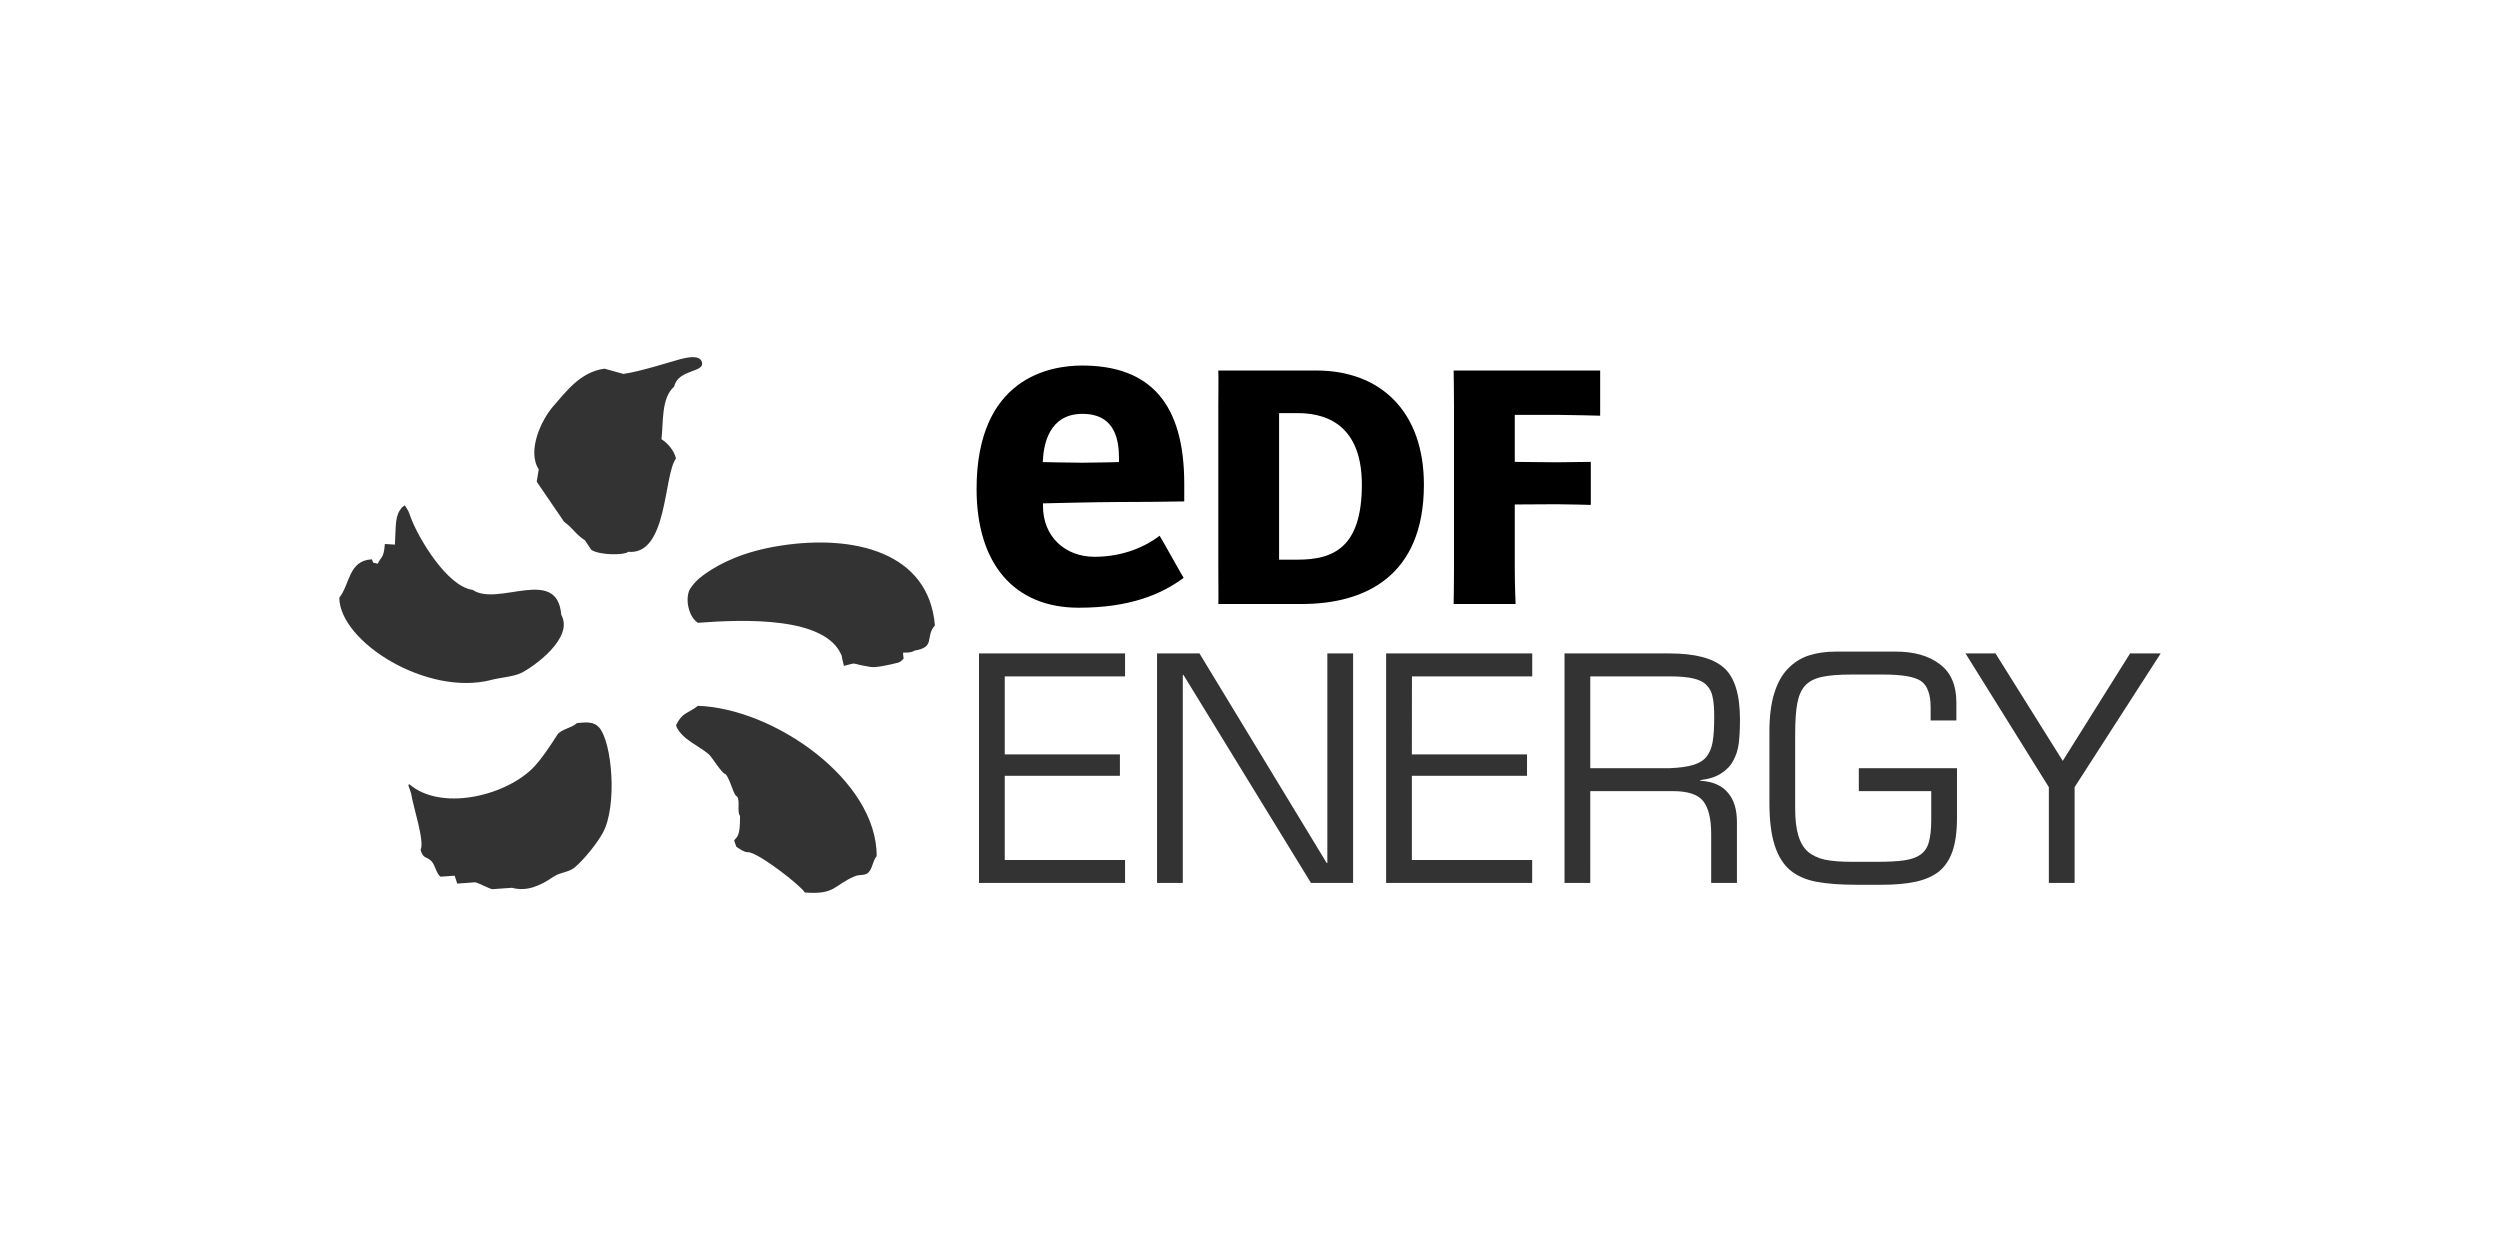
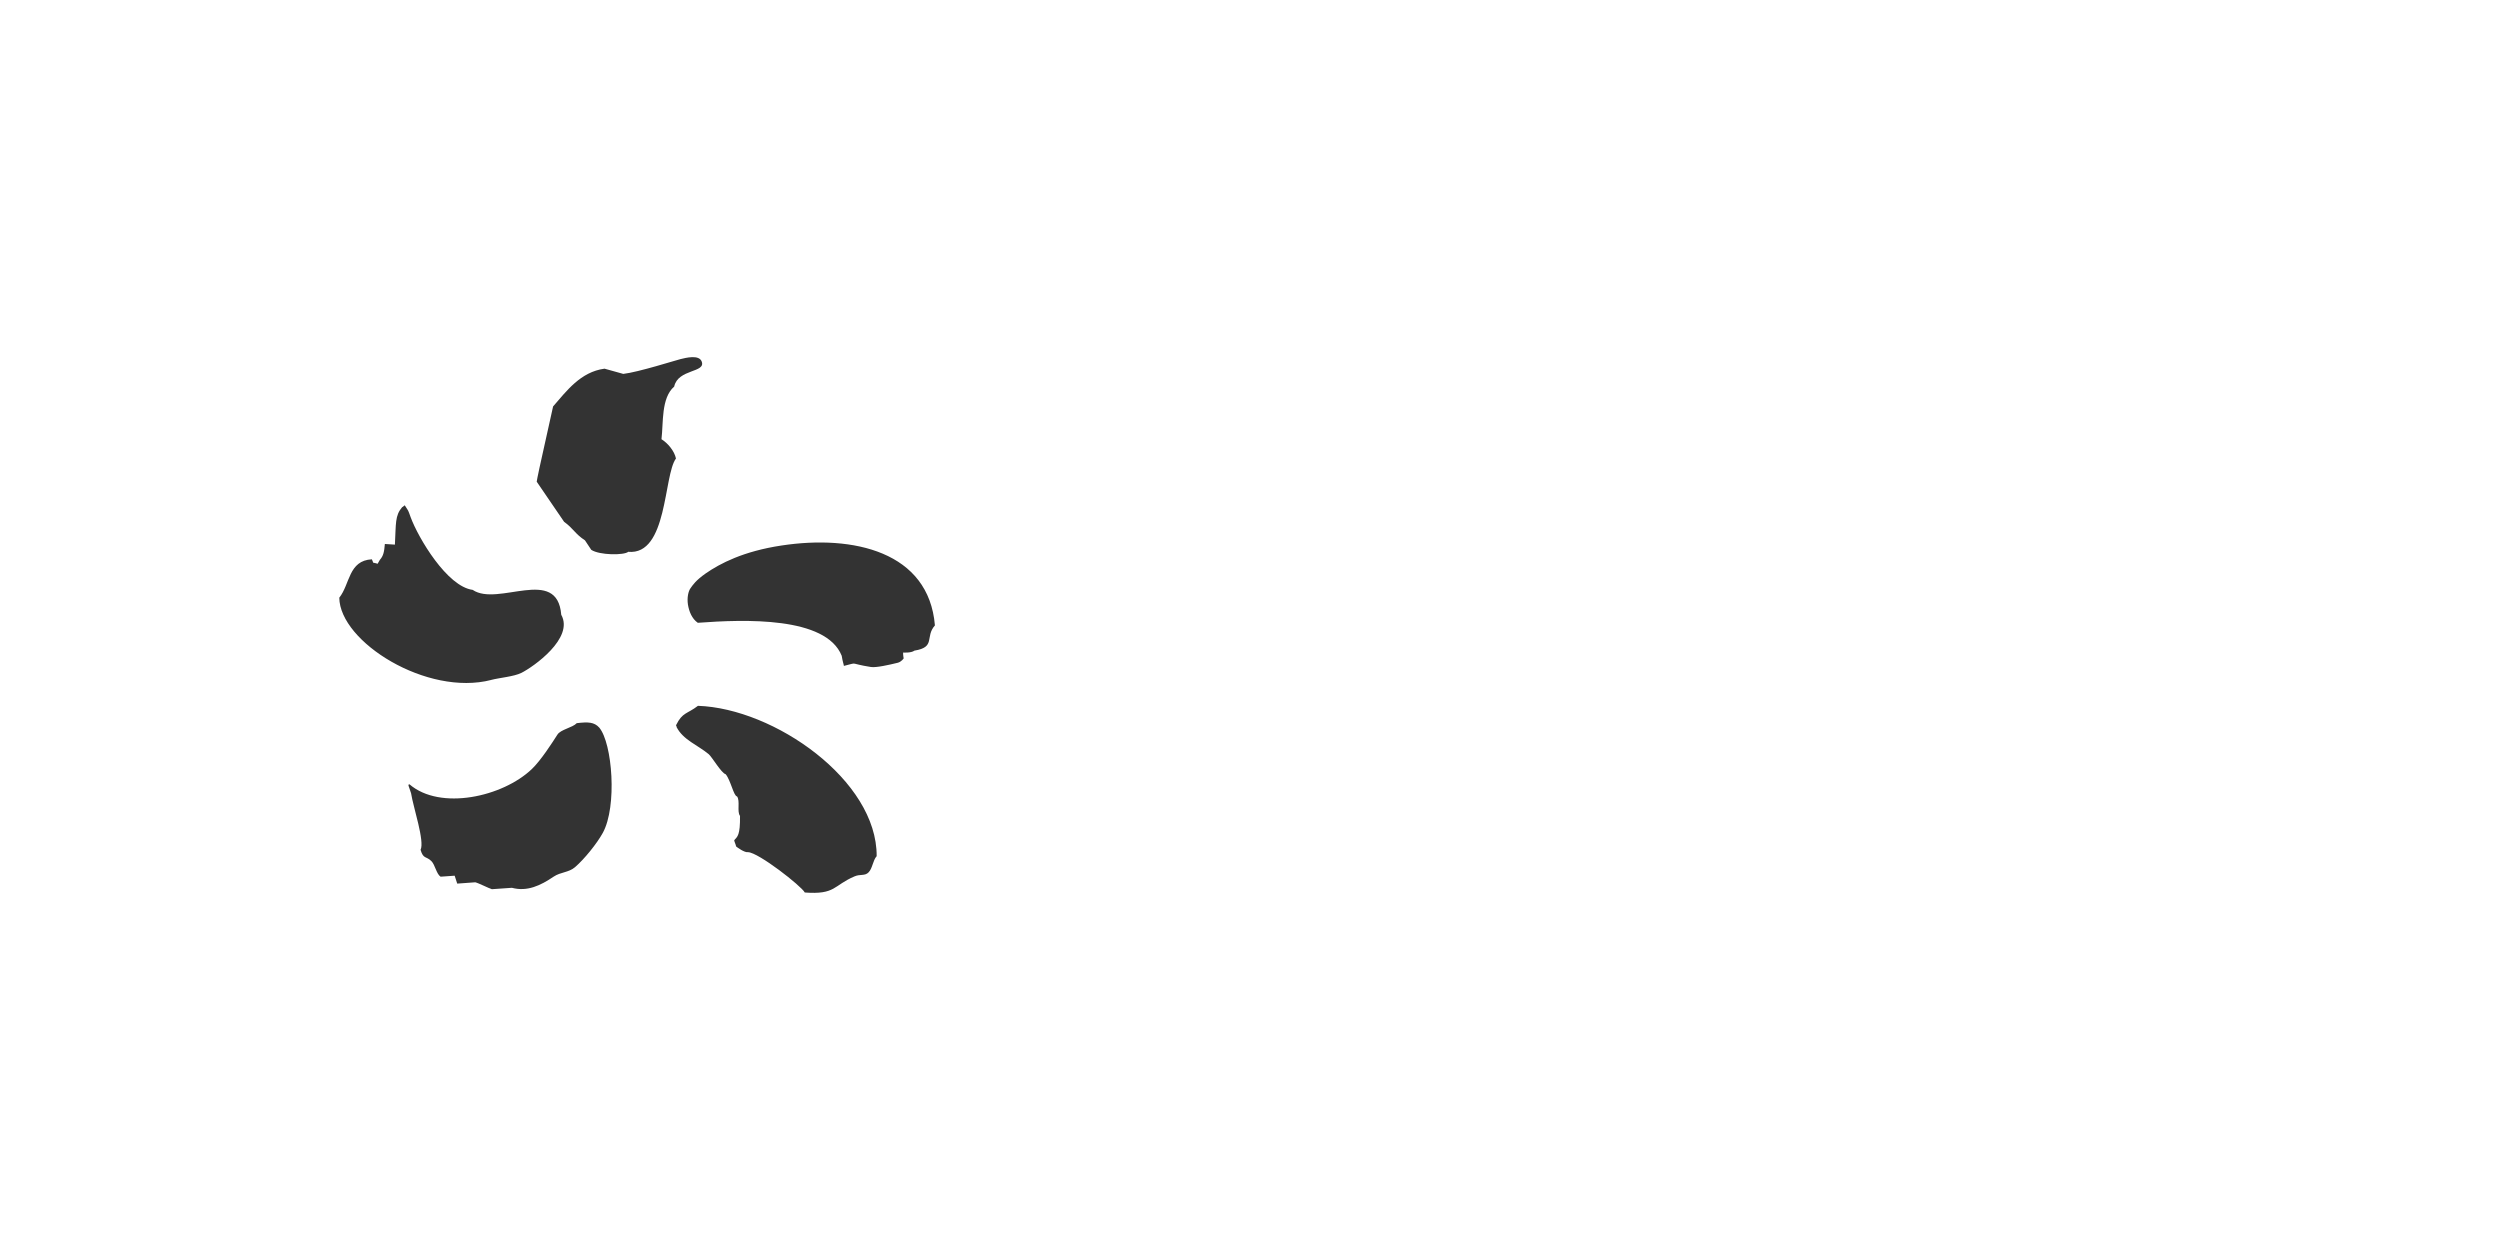
<svg xmlns="http://www.w3.org/2000/svg" width="280" height="140" viewBox="0 0 280 140" fill="none">
  <g clip-path="url(#clip0_1833_12249)">
-     <path fill-rule="evenodd" clip-rule="evenodd" d="M64.598 80.993C64.115 81.505 62.799 81.693 62.429 82.28C61.866 83.165 60.571 85.181 59.559 86.141C56.296 89.249 49.309 90.81 45.863 87.843C45.637 87.859 45.767 87.99 46.039 88.839C46.29 90.445 47.581 94.218 47.104 95.18C47.415 96.251 47.737 95.859 48.324 96.454C48.724 96.855 48.888 97.905 49.348 98.189C49.872 98.154 50.398 98.114 50.922 98.078C51.016 98.371 51.116 98.665 51.209 98.964C51.88 98.916 52.557 98.865 53.232 98.817C53.611 98.905 54.756 99.496 55.093 99.589C55.842 99.536 56.591 99.484 57.337 99.434C59.052 99.892 60.55 99.173 61.996 98.192C62.802 97.651 63.685 97.737 64.401 97.124C65.439 96.23 66.853 94.486 67.516 93.278C69.138 90.323 68.586 83.24 67.116 81.49C66.54 80.859 65.86 80.847 64.598 80.993ZM78.171 79.052C76.954 79.986 76.444 79.755 75.731 81.197C75.656 81.197 75.838 81.412 75.767 81.412C76.492 82.865 78.154 83.449 79.377 84.469C79.755 84.792 80.788 86.587 81.278 86.716C81.829 87.373 82.187 89.195 82.548 89.195C82.921 89.707 82.516 90.912 82.882 91.381C82.904 93.541 82.608 93.691 82.232 94.106C82.232 94.256 82.438 94.648 82.438 94.794C82.539 94.896 83.405 95.518 83.78 95.443C84.953 95.476 89.756 99.236 90.137 99.96C93.583 100.22 93.333 99.164 95.71 98.153C96.352 97.875 96.865 98.138 97.285 97.698C97.727 97.247 97.762 96.355 98.186 95.892C98.242 87.394 86.713 79.345 78.171 79.052ZM87.53 61.097C83.26 61.739 80.65 63.107 79.036 64.226C77.908 65.015 77.581 65.541 77.342 65.874C77.094 66.205 76.93 66.939 77.049 67.713C77.175 68.478 77.489 69.296 78.154 69.753C83.395 69.364 92.5 69.032 94.272 73.447C94.364 74.063 94.505 74.434 94.516 74.581C96.253 74.149 94.982 74.303 97.541 74.703C98.126 74.796 99.57 74.469 100.528 74.234C100.964 74.132 101.211 73.737 101.211 73.737C101.211 73.737 101.127 73.316 101.151 73.085C101.151 73.085 102.049 73.154 102.416 72.87C104.842 72.478 103.568 71.335 104.71 70.046C104.024 61.791 95.575 59.873 87.53 61.097ZM55.021 76.148C55.96 75.905 57.559 75.78 58.397 75.362C59.734 74.692 64.322 71.475 62.86 68.855C62.413 63.337 55.769 68 52.938 66.065C50.077 65.694 46.861 60.269 45.998 57.941C45.664 57.023 45.801 57.336 45.342 56.61C45.346 56.536 45.05 56.861 45.053 56.787C44.217 57.761 44.361 58.617 44.229 60.998C43.853 60.974 43.48 60.953 43.104 60.926C43.032 61.791 42.946 62.26 42.544 62.706C42.463 62.853 42.376 62.993 42.293 63.142C41.58 62.903 41.938 63.241 41.649 62.643C39.017 62.778 39.211 65.433 38 66.94C38.053 71.902 47.838 78.018 55.023 76.152M74.086 49.194C74.312 47.321 74.035 44.584 75.509 43.295C75.941 41.297 79.08 41.764 78.59 40.489C78.286 39.693 76.812 40.074 76.216 40.22C75.762 40.328 71.46 41.692 69.807 41.877C69.106 41.682 68.405 41.488 67.707 41.291C65.004 41.656 63.447 43.809 61.946 45.52C60.688 46.953 58.981 50.468 60.339 52.57C60.264 53.028 60.186 53.488 60.112 53.949L63.178 58.441C64.237 59.204 64.378 59.769 65.517 60.52C65.753 60.873 65.986 61.227 66.222 61.582C67.152 62.195 69.903 62.204 70.362 61.803C74.787 62.217 74.306 53.24 75.708 51.352C75.532 50.506 74.789 49.626 74.085 49.193" fill="#333333" />
-     <path d="M145.337 62.682C149.302 62.682 152.528 61.359 152.528 54.286C152.528 48.269 149.302 46.268 145.337 46.268H143.257V62.682L145.337 62.682ZM147.439 41.498C154.618 41.498 159.477 46.081 159.477 54.286C159.477 64.594 152.806 67.647 145.812 67.647H136.452C136.486 67.073 136.452 65.549 136.452 63.636V45.505C136.452 43.596 136.486 42.376 136.452 41.497M169.654 63.636C169.654 65.549 169.748 67.647 169.748 67.647H162.805C162.805 67.647 162.849 65.549 162.849 63.636V45.502C162.849 43.593 162.805 41.498 162.805 41.498H179.219V46.557C179.219 46.557 175.548 46.463 174.305 46.463H169.654V51.73L174.305 51.777C175.174 51.777 178.17 51.73 178.17 51.73V56.549C178.17 56.549 175.513 56.475 174.305 56.475L169.654 56.502M116.814 51.379C116.917 49.866 117.451 46.352 121.235 46.352C125.113 46.352 125.325 49.653 125.325 51.4V51.751C125.325 51.751 122.733 51.824 121.187 51.824C119.641 51.824 116.789 51.751 116.789 51.751L116.815 51.379L116.814 51.379ZM122.591 62.361C119.327 62.361 116.814 60.141 116.814 56.673V56.377C116.814 56.377 122.881 56.228 124.938 56.228C128.435 56.228 129.878 56.194 132.636 56.158V54.185C132.636 45.276 128.894 40.94 121.188 40.94C117.636 40.94 109.377 42.287 109.377 54.764C109.377 63.091 113.538 68.064 120.813 68.064C126.524 68.064 130.03 66.591 132.57 64.719C132.284 64.285 130.157 60.425 129.879 60.004C128.354 61.178 125.839 62.361 122.592 62.361" fill="black" />
-     <path d="M112.533 75.755H126.007V73.184H109.648V98.889H126.007V96.319H112.533V86.893H125.43V84.494H112.533V75.755ZM151.547 73.184H148.662V96.662H148.594L134.34 73.184H129.589V98.889H132.474V75.584H132.542L146.83 98.889H151.547L151.547 73.184ZM158.138 75.755H171.611V73.184H155.245V98.889H171.603V96.319H158.129V86.893H171.026V84.494H158.129L158.138 75.755ZM178.112 88.607H187.377C189.051 88.607 190.182 88.984 190.77 89.738C191.359 90.492 191.653 91.726 191.653 93.44V98.889H194.537V92.069C194.537 90.652 194.198 89.555 193.519 88.779C192.863 87.979 191.834 87.533 190.431 87.442V87.373C191.404 87.259 192.184 87.007 192.773 86.619C193.383 86.231 193.836 85.751 194.13 85.18C194.447 84.609 194.65 83.969 194.741 83.26C194.831 82.529 194.877 81.638 194.877 80.587C194.877 77.754 194.266 75.812 193.044 74.761C191.845 73.71 189.82 73.184 186.969 73.184H175.227V98.889H178.111L178.112 88.607ZM178.112 86.037V75.755H187.004C188.135 75.755 189.029 75.835 189.685 75.995C190.363 76.155 190.861 76.418 191.178 76.783C191.517 77.126 191.732 77.572 191.823 78.12C191.936 78.645 191.992 79.365 191.992 80.279C191.992 81.444 191.936 82.37 191.823 83.055C191.71 83.741 191.483 84.3 191.144 84.734C190.827 85.146 190.341 85.454 189.685 85.66C189.029 85.865 188.135 85.991 187.004 86.037L178.112 86.037ZM208.187 86.037V88.607H216.298V91.794C216.298 92.868 216.207 93.714 216.026 94.331C215.868 94.925 215.562 95.382 215.11 95.702C214.68 96.022 214.08 96.239 213.311 96.353C212.564 96.467 211.512 96.524 210.155 96.524H207.44C206.195 96.524 205.177 96.444 204.385 96.284C203.593 96.102 202.949 95.793 202.451 95.359C201.976 94.925 201.625 94.319 201.399 93.542C201.173 92.766 201.059 91.76 201.059 90.526V82.266C201.059 80.758 201.139 79.593 201.297 78.771C201.455 77.925 201.738 77.274 202.145 76.817C202.575 76.337 203.197 76.006 204.012 75.823C204.826 75.64 205.946 75.549 207.372 75.549H210.935C213.017 75.549 214.42 75.789 215.144 76.269C215.528 76.543 215.8 76.92 215.958 77.4C216.139 77.857 216.23 78.462 216.23 79.216V80.69H219.114V78.702C219.114 76.737 218.492 75.298 217.248 74.384C216.026 73.447 214.386 72.978 212.327 72.978H205.641C204.487 72.978 203.458 73.127 202.553 73.424C201.67 73.721 200.901 74.212 200.245 74.898C199.589 75.56 199.08 76.474 198.718 77.64C198.356 78.805 198.175 80.233 198.175 81.924V89.876C198.175 91.841 198.367 93.428 198.752 94.639C199.136 95.85 199.713 96.787 200.483 97.45C201.252 98.09 202.225 98.524 203.401 98.752C204.6 98.981 206.116 99.095 207.949 99.095H210.732C212.248 99.095 213.526 98.981 214.567 98.752C215.607 98.524 216.467 98.147 217.146 97.621C217.825 97.073 218.334 96.319 218.673 95.359C219.012 94.377 219.182 93.131 219.182 91.623V86.037L208.187 86.037ZM241.997 73.184H238.57L231.028 85.216L223.497 73.184H220.137L229.471 88.162V98.889H232.355V88.162L241.997 73.184Z" fill="#333333" />
+     <path fill-rule="evenodd" clip-rule="evenodd" d="M64.598 80.993C64.115 81.505 62.799 81.693 62.429 82.28C61.866 83.165 60.571 85.181 59.559 86.141C56.296 89.249 49.309 90.81 45.863 87.843C45.637 87.859 45.767 87.99 46.039 88.839C46.29 90.445 47.581 94.218 47.104 95.18C47.415 96.251 47.737 95.859 48.324 96.454C48.724 96.855 48.888 97.905 49.348 98.189C49.872 98.154 50.398 98.114 50.922 98.078C51.016 98.371 51.116 98.665 51.209 98.964C51.88 98.916 52.557 98.865 53.232 98.817C53.611 98.905 54.756 99.496 55.093 99.589C55.842 99.536 56.591 99.484 57.337 99.434C59.052 99.892 60.55 99.173 61.996 98.192C62.802 97.651 63.685 97.737 64.401 97.124C65.439 96.23 66.853 94.486 67.516 93.278C69.138 90.323 68.586 83.24 67.116 81.49C66.54 80.859 65.86 80.847 64.598 80.993ZM78.171 79.052C76.954 79.986 76.444 79.755 75.731 81.197C75.656 81.197 75.838 81.412 75.767 81.412C76.492 82.865 78.154 83.449 79.377 84.469C79.755 84.792 80.788 86.587 81.278 86.716C81.829 87.373 82.187 89.195 82.548 89.195C82.921 89.707 82.516 90.912 82.882 91.381C82.904 93.541 82.608 93.691 82.232 94.106C82.232 94.256 82.438 94.648 82.438 94.794C82.539 94.896 83.405 95.518 83.78 95.443C84.953 95.476 89.756 99.236 90.137 99.96C93.583 100.22 93.333 99.164 95.71 98.153C96.352 97.875 96.865 98.138 97.285 97.698C97.727 97.247 97.762 96.355 98.186 95.892C98.242 87.394 86.713 79.345 78.171 79.052ZM87.53 61.097C83.26 61.739 80.65 63.107 79.036 64.226C77.908 65.015 77.581 65.541 77.342 65.874C77.094 66.205 76.93 66.939 77.049 67.713C77.175 68.478 77.489 69.296 78.154 69.753C83.395 69.364 92.5 69.032 94.272 73.447C94.364 74.063 94.505 74.434 94.516 74.581C96.253 74.149 94.982 74.303 97.541 74.703C98.126 74.796 99.57 74.469 100.528 74.234C100.964 74.132 101.211 73.737 101.211 73.737C101.211 73.737 101.127 73.316 101.151 73.085C101.151 73.085 102.049 73.154 102.416 72.87C104.842 72.478 103.568 71.335 104.71 70.046C104.024 61.791 95.575 59.873 87.53 61.097ZM55.021 76.148C55.96 75.905 57.559 75.78 58.397 75.362C59.734 74.692 64.322 71.475 62.86 68.855C62.413 63.337 55.769 68 52.938 66.065C50.077 65.694 46.861 60.269 45.998 57.941C45.664 57.023 45.801 57.336 45.342 56.61C45.346 56.536 45.05 56.861 45.053 56.787C44.217 57.761 44.361 58.617 44.229 60.998C43.853 60.974 43.48 60.953 43.104 60.926C43.032 61.791 42.946 62.26 42.544 62.706C42.463 62.853 42.376 62.993 42.293 63.142C41.58 62.903 41.938 63.241 41.649 62.643C39.017 62.778 39.211 65.433 38 66.94C38.053 71.902 47.838 78.018 55.023 76.152M74.086 49.194C74.312 47.321 74.035 44.584 75.509 43.295C75.941 41.297 79.08 41.764 78.59 40.489C78.286 39.693 76.812 40.074 76.216 40.22C75.762 40.328 71.46 41.692 69.807 41.877C69.106 41.682 68.405 41.488 67.707 41.291C65.004 41.656 63.447 43.809 61.946 45.52C60.264 53.028 60.186 53.488 60.112 53.949L63.178 58.441C64.237 59.204 64.378 59.769 65.517 60.52C65.753 60.873 65.986 61.227 66.222 61.582C67.152 62.195 69.903 62.204 70.362 61.803C74.787 62.217 74.306 53.24 75.708 51.352C75.532 50.506 74.789 49.626 74.085 49.193" fill="#333333" />
  </g>
  <defs>
    <clipPath id="clip0_1833_12249">
      <rect width="204" height="60" fill="white" transform="translate(38 40)" />
    </clipPath>
  </defs>
</svg>